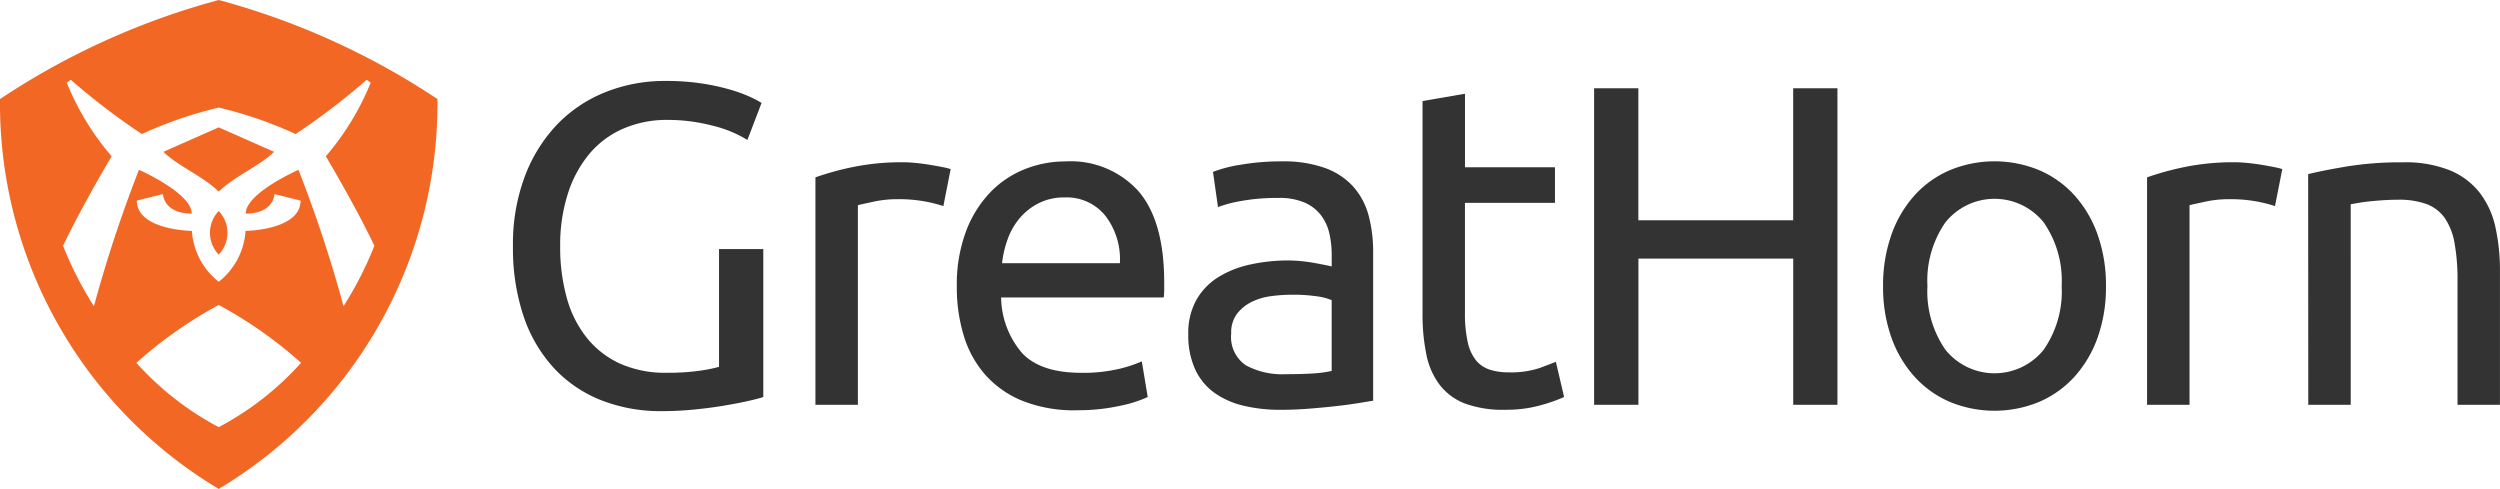
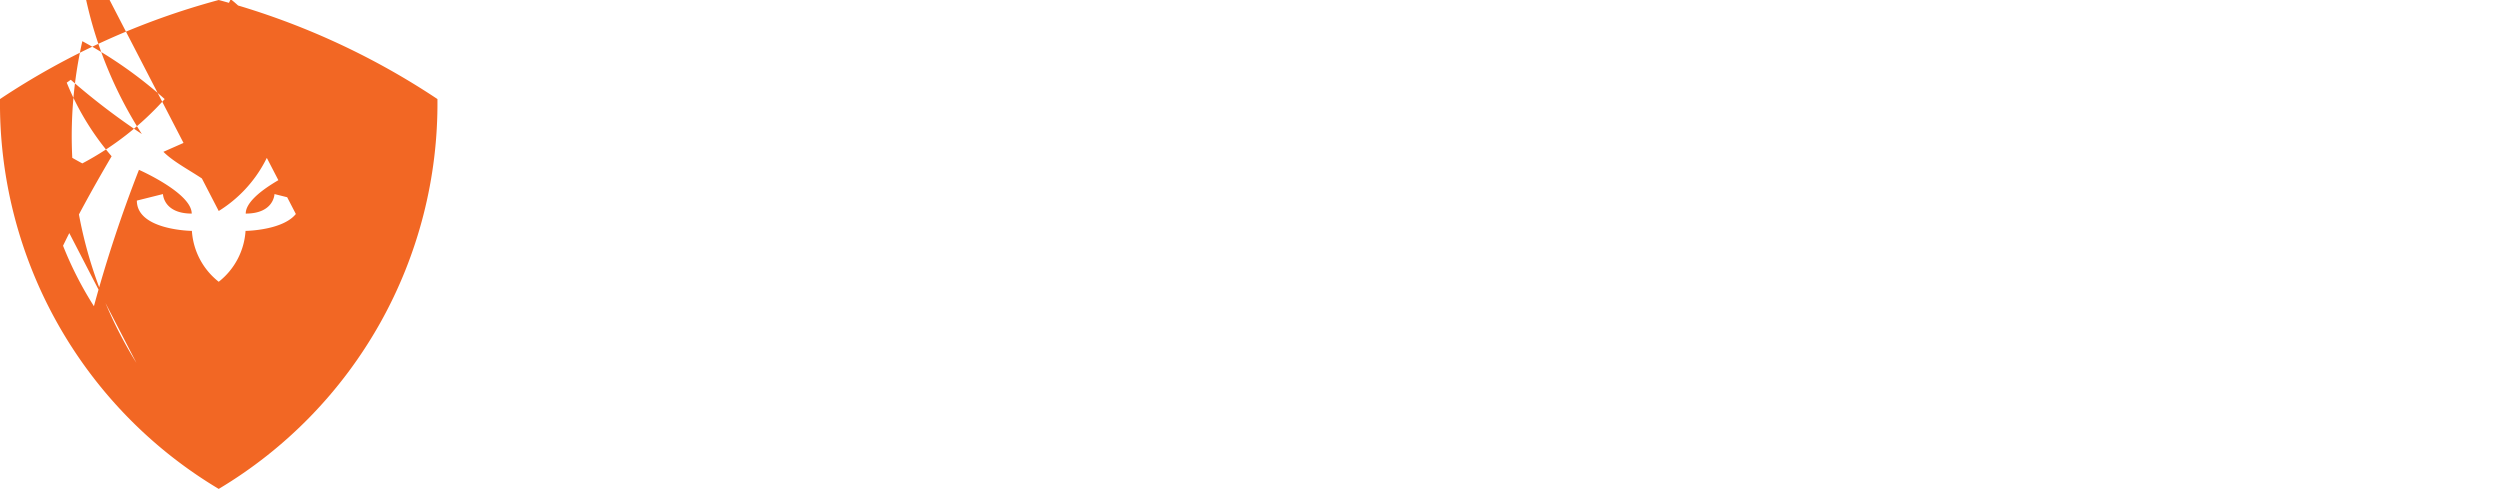
<svg xmlns="http://www.w3.org/2000/svg" width="220.303" height="43.083" viewBox="0 0 220.303 43.083">
  <defs>
    <style>.a{fill:#333;}.b{fill:#f26724;}</style>
  </defs>
  <g transform="translate(-561 -1248)">
    <g transform="translate(561 1248)">
-       <path class="a" d="M7.768,28.132a11.388,11.388,0,0,1-4.146-2.817A12.7,12.7,0,0,1,.947,20.767,18.759,18.759,0,0,1,0,14.568,16.922,16.922,0,0,1,1.067,8.35,13.476,13.476,0,0,1,3.944,3.782,12.138,12.138,0,0,1,8.2.967,14,14,0,0,1,13.413,0a20.9,20.9,0,0,1,3.361.241,19.448,19.448,0,0,1,2.516.567A12.379,12.379,0,0,1,21,1.453a9.229,9.229,0,0,1,.907.483L20.659,5.2a10.551,10.551,0,0,0-3.1-1.268,15.58,15.58,0,0,0-3.944-.5,9.611,9.611,0,0,0-3.883.765A8.09,8.09,0,0,0,6.754,6.4,10.383,10.383,0,0,0,4.841,9.926a14.776,14.776,0,0,0-.68,4.649,16.552,16.552,0,0,0,.584,4.547,9.75,9.75,0,0,0,1.771,3.522,8.026,8.026,0,0,0,2.929,2.27,9.777,9.777,0,0,0,4.126.8,19.533,19.533,0,0,0,2.877-.18,13.369,13.369,0,0,0,1.711-.34V14.812h3.9V27.851q-.485.162-1.392.364t-2.093.4q-1.189.2-2.6.34t-2.858.141A14.285,14.285,0,0,1,7.768,28.132Zm118.842.144a8.954,8.954,0,0,1-3.12-2.235,10.3,10.3,0,0,1-2.03-3.461,13.232,13.232,0,0,1-.724-4.508,13.294,13.294,0,0,1,.724-4.488,10.275,10.275,0,0,1,2.033-3.485,8.947,8.947,0,0,1,3.12-2.233,10.307,10.307,0,0,1,7.889,0,8.962,8.962,0,0,1,3.119,2.233,10.285,10.285,0,0,1,2.033,3.482,13.289,13.289,0,0,1,.724,4.491,13.244,13.244,0,0,1-.724,4.508,10.3,10.3,0,0,1-2.033,3.461,8.951,8.951,0,0,1-3.122,2.235,10.307,10.307,0,0,1-7.889,0Zm-.378-15.818a8.993,8.993,0,0,0-1.587,5.614,9.019,9.019,0,0,0,1.587,5.616,5.554,5.554,0,0,0,8.654,0,8.989,8.989,0,0,0,1.587-5.616,9.016,9.016,0,0,0-1.587-5.614,5.553,5.553,0,0,0-8.654,0ZM49.659,29.022A12.325,12.325,0,0,1,44.93,28.2a8.815,8.815,0,0,1-3.28-2.274,9.277,9.277,0,0,1-1.913-3.441,14.556,14.556,0,0,1-.624-4.37,13.364,13.364,0,0,1,.805-4.85,10.111,10.111,0,0,1,2.134-3.441,8.664,8.664,0,0,1,3.061-2.053,9.558,9.558,0,0,1,3.542-.68,8.055,8.055,0,0,1,6.479,2.636q2.254,2.636,2.254,8.029v.622a5.808,5.808,0,0,1-.04.7H43.018a7.659,7.659,0,0,0,1.891,4.95q1.65,1.689,5.152,1.69a13.821,13.821,0,0,0,3.321-.34,12.035,12.035,0,0,0,2.033-.665l.522,3.139a10.96,10.96,0,0,1-2.394.764,17.019,17.019,0,0,1-3.683.4ZM46.338,10.767a5.357,5.357,0,0,0-1.67,1.308A6.023,6.023,0,0,0,43.6,13.927a9.112,9.112,0,0,0-.5,2.133H53.483a6.281,6.281,0,0,0-1.269-4.166,4.366,4.366,0,0,0-3.6-1.63h-.1A4.935,4.935,0,0,0,46.338,10.767Zm18.038,17.85A7.293,7.293,0,0,1,61.8,27.471,5.252,5.252,0,0,1,60.11,25.4a7.231,7.231,0,0,1-.6-3.1,5.965,5.965,0,0,1,.7-2.979,5.62,5.62,0,0,1,1.912-2.012,8.845,8.845,0,0,1,2.817-1.127,15.353,15.353,0,0,1,3.381-.363,11.558,11.558,0,0,1,1.168.061q.6.06,1.146.161c.362.067.68.127.947.18s.454.1.567.121V15.3a8.435,8.435,0,0,0-.2-1.831,4.205,4.205,0,0,0-.724-1.61,3.67,3.67,0,0,0-1.429-1.127,5.58,5.58,0,0,0-2.355-.423,17.668,17.668,0,0,0-3.24.262,11.405,11.405,0,0,0-2.072.543l-.442-3.1A11.645,11.645,0,0,1,64.1,7.386a20.9,20.9,0,0,1,3.66-.3,10.843,10.843,0,0,1,3.8.584,6.158,6.158,0,0,1,2.494,1.65A6.252,6.252,0,0,1,75.4,11.854a12.271,12.271,0,0,1,.4,3.239V28.175c-.322.054-.771.127-1.348.221s-1.228.181-1.952.262-1.509.154-2.355.221-1.684.1-2.515.1H67.52A13.781,13.781,0,0,1,64.377,28.617Zm4.267-9.78a14.181,14.181,0,0,0-1.791.12,5.513,5.513,0,0,0-1.73.5,3.709,3.709,0,0,0-1.308,1.047,2.741,2.741,0,0,0-.522,1.75,3.006,3.006,0,0,0,1.288,2.8,6.7,6.7,0,0,0,3.5.785q1.328,0,2.355-.06a10.315,10.315,0,0,0,1.711-.227V19.318a4.787,4.787,0,0,0-1.308-.34,14.491,14.491,0,0,0-2.022-.142Zm18.792,10.14a9.753,9.753,0,0,1-3.522-.543A5.141,5.141,0,0,1,81.68,26.8a6.515,6.515,0,0,1-1.187-2.677,17.654,17.654,0,0,1-.34-3.682V1.772l3.741-.644,0,6.477h7.928v3.14H83.89V20.4a11.6,11.6,0,0,0,.242,2.6,3.888,3.888,0,0,0,.724,1.61,2.609,2.609,0,0,0,1.207.826,5.353,5.353,0,0,0,1.69.241,7.993,7.993,0,0,0,2.721-.382q1.031-.383,1.429-.544l.726,3.1a14.016,14.016,0,0,1-1.973.7,11.183,11.183,0,0,1-3.051.424Zm83.921-.441V17.589a17.852,17.852,0,0,0-.262-3.3,5.594,5.594,0,0,0-.865-2.213,3.433,3.433,0,0,0-1.605-1.228,7.078,7.078,0,0,0-2.494-.382q-.6,0-1.247.04t-1.227.1q-.585.061-1.046.141c-.31.054-.531.094-.665.121V28.537h-3.741l-.01-20.325q1.288-.322,3.422-.68a29.569,29.569,0,0,1,4.91-.362,10.609,10.609,0,0,1,4.145.7,6.478,6.478,0,0,1,2.636,1.973,7.627,7.627,0,0,1,1.389,3.038,17.6,17.6,0,0,1,.4,3.9V28.537Zm-27.357,0V8.493a25.362,25.362,0,0,1,3.3-.907,21.163,21.163,0,0,1,4.431-.421q.483,0,1.107.06t1.228.161q.6.1,1.106.2a6.73,6.73,0,0,1,.745.18l-.644,3.261a12.508,12.508,0,0,0-1.474-.382,12.888,12.888,0,0,0-2.636-.226,9.8,9.8,0,0,0-2.072.226q-1.028.222-1.349.3V28.537Zm-117.345,0V8.493a25.362,25.362,0,0,1,3.3-.907,21.163,21.163,0,0,1,4.431-.421q.483,0,1.106.06t1.228.161q.6.1,1.107.2a6.746,6.746,0,0,1,.745.18l-.644,3.261a12.491,12.491,0,0,0-1.474-.382,12.883,12.883,0,0,0-2.636-.226,9.8,9.8,0,0,0-2.073.226q-1.027.222-1.349.3V28.537Zm86.164,0V15.655H99.176v12.88H95.271V.644h3.9V12.276h13.644V.645h3.9V28.535Z" transform="translate(45.203 7.134)" />
-       <path class="b" d="M0,8.73A65.449,65.449,0,0,1,19.274,0,65.451,65.451,0,0,1,38.548,8.73,39.549,39.549,0,0,1,19.274,43.083,39.548,39.548,0,0,1,0,8.73ZM12.018,31.972a26.205,26.205,0,0,0,7.256,5.669,26.209,26.209,0,0,0,7.256-5.669,37.883,37.883,0,0,0-7.256-5.1A37.887,37.887,0,0,0,12.018,31.972Zm18.254-4.989a31.6,31.6,0,0,0,2.721-5.329c-1.105-2.289-2.466-4.793-4.28-7.885a23.409,23.409,0,0,0,3.955-6.486l-.355-.254a59.816,59.816,0,0,1-6.261,4.781,36.162,36.162,0,0,0-6.778-2.331A36.163,36.163,0,0,0,12.5,11.811,59.785,59.785,0,0,1,6.236,7.029l-.355.254A23.409,23.409,0,0,0,9.836,13.77c-1.816,3.093-3.175,5.6-4.28,7.885a31.576,31.576,0,0,0,2.721,5.329,117.774,117.774,0,0,1,3.968-12.018s4.649,2.041,4.649,3.855c-2.494,0-2.534-1.72-2.534-1.72l-2.3.575c0,2.619,4.85,2.671,4.85,2.671a6.206,6.206,0,0,0,2.364,4.483,6.207,6.207,0,0,0,2.364-4.483s4.85-.052,4.85-2.671l-2.3-.575s-.04,1.72-2.534,1.72c0-1.814,4.648-3.855,4.648-3.855A117.669,117.669,0,0,1,30.272,26.984Zm-11-8.39a2.777,2.777,0,0,1,0,3.84A2.777,2.777,0,0,1,19.274,18.594ZM14.4,13.378l4.875-2.154,4.875,2.154c-1.247,1.247-3.515,2.154-4.875,3.515C17.914,15.533,15.646,14.626,14.4,13.378Z" />
+       <path class="b" d="M0,8.73A65.449,65.449,0,0,1,19.274,0,65.451,65.451,0,0,1,38.548,8.73,39.549,39.549,0,0,1,19.274,43.083,39.548,39.548,0,0,1,0,8.73Za26.205,26.205,0,0,0,7.256,5.669,26.209,26.209,0,0,0,7.256-5.669,37.883,37.883,0,0,0-7.256-5.1A37.887,37.887,0,0,0,12.018,31.972Zm18.254-4.989a31.6,31.6,0,0,0,2.721-5.329c-1.105-2.289-2.466-4.793-4.28-7.885a23.409,23.409,0,0,0,3.955-6.486l-.355-.254a59.816,59.816,0,0,1-6.261,4.781,36.162,36.162,0,0,0-6.778-2.331A36.163,36.163,0,0,0,12.5,11.811,59.785,59.785,0,0,1,6.236,7.029l-.355.254A23.409,23.409,0,0,0,9.836,13.77c-1.816,3.093-3.175,5.6-4.28,7.885a31.576,31.576,0,0,0,2.721,5.329,117.774,117.774,0,0,1,3.968-12.018s4.649,2.041,4.649,3.855c-2.494,0-2.534-1.72-2.534-1.72l-2.3.575c0,2.619,4.85,2.671,4.85,2.671a6.206,6.206,0,0,0,2.364,4.483,6.207,6.207,0,0,0,2.364-4.483s4.85-.052,4.85-2.671l-2.3-.575s-.04,1.72-2.534,1.72c0-1.814,4.648-3.855,4.648-3.855A117.669,117.669,0,0,1,30.272,26.984Zm-11-8.39a2.777,2.777,0,0,1,0,3.84A2.777,2.777,0,0,1,19.274,18.594ZM14.4,13.378l4.875-2.154,4.875,2.154c-1.247,1.247-3.515,2.154-4.875,3.515C17.914,15.533,15.646,14.626,14.4,13.378Z" />
    </g>
  </g>
</svg>